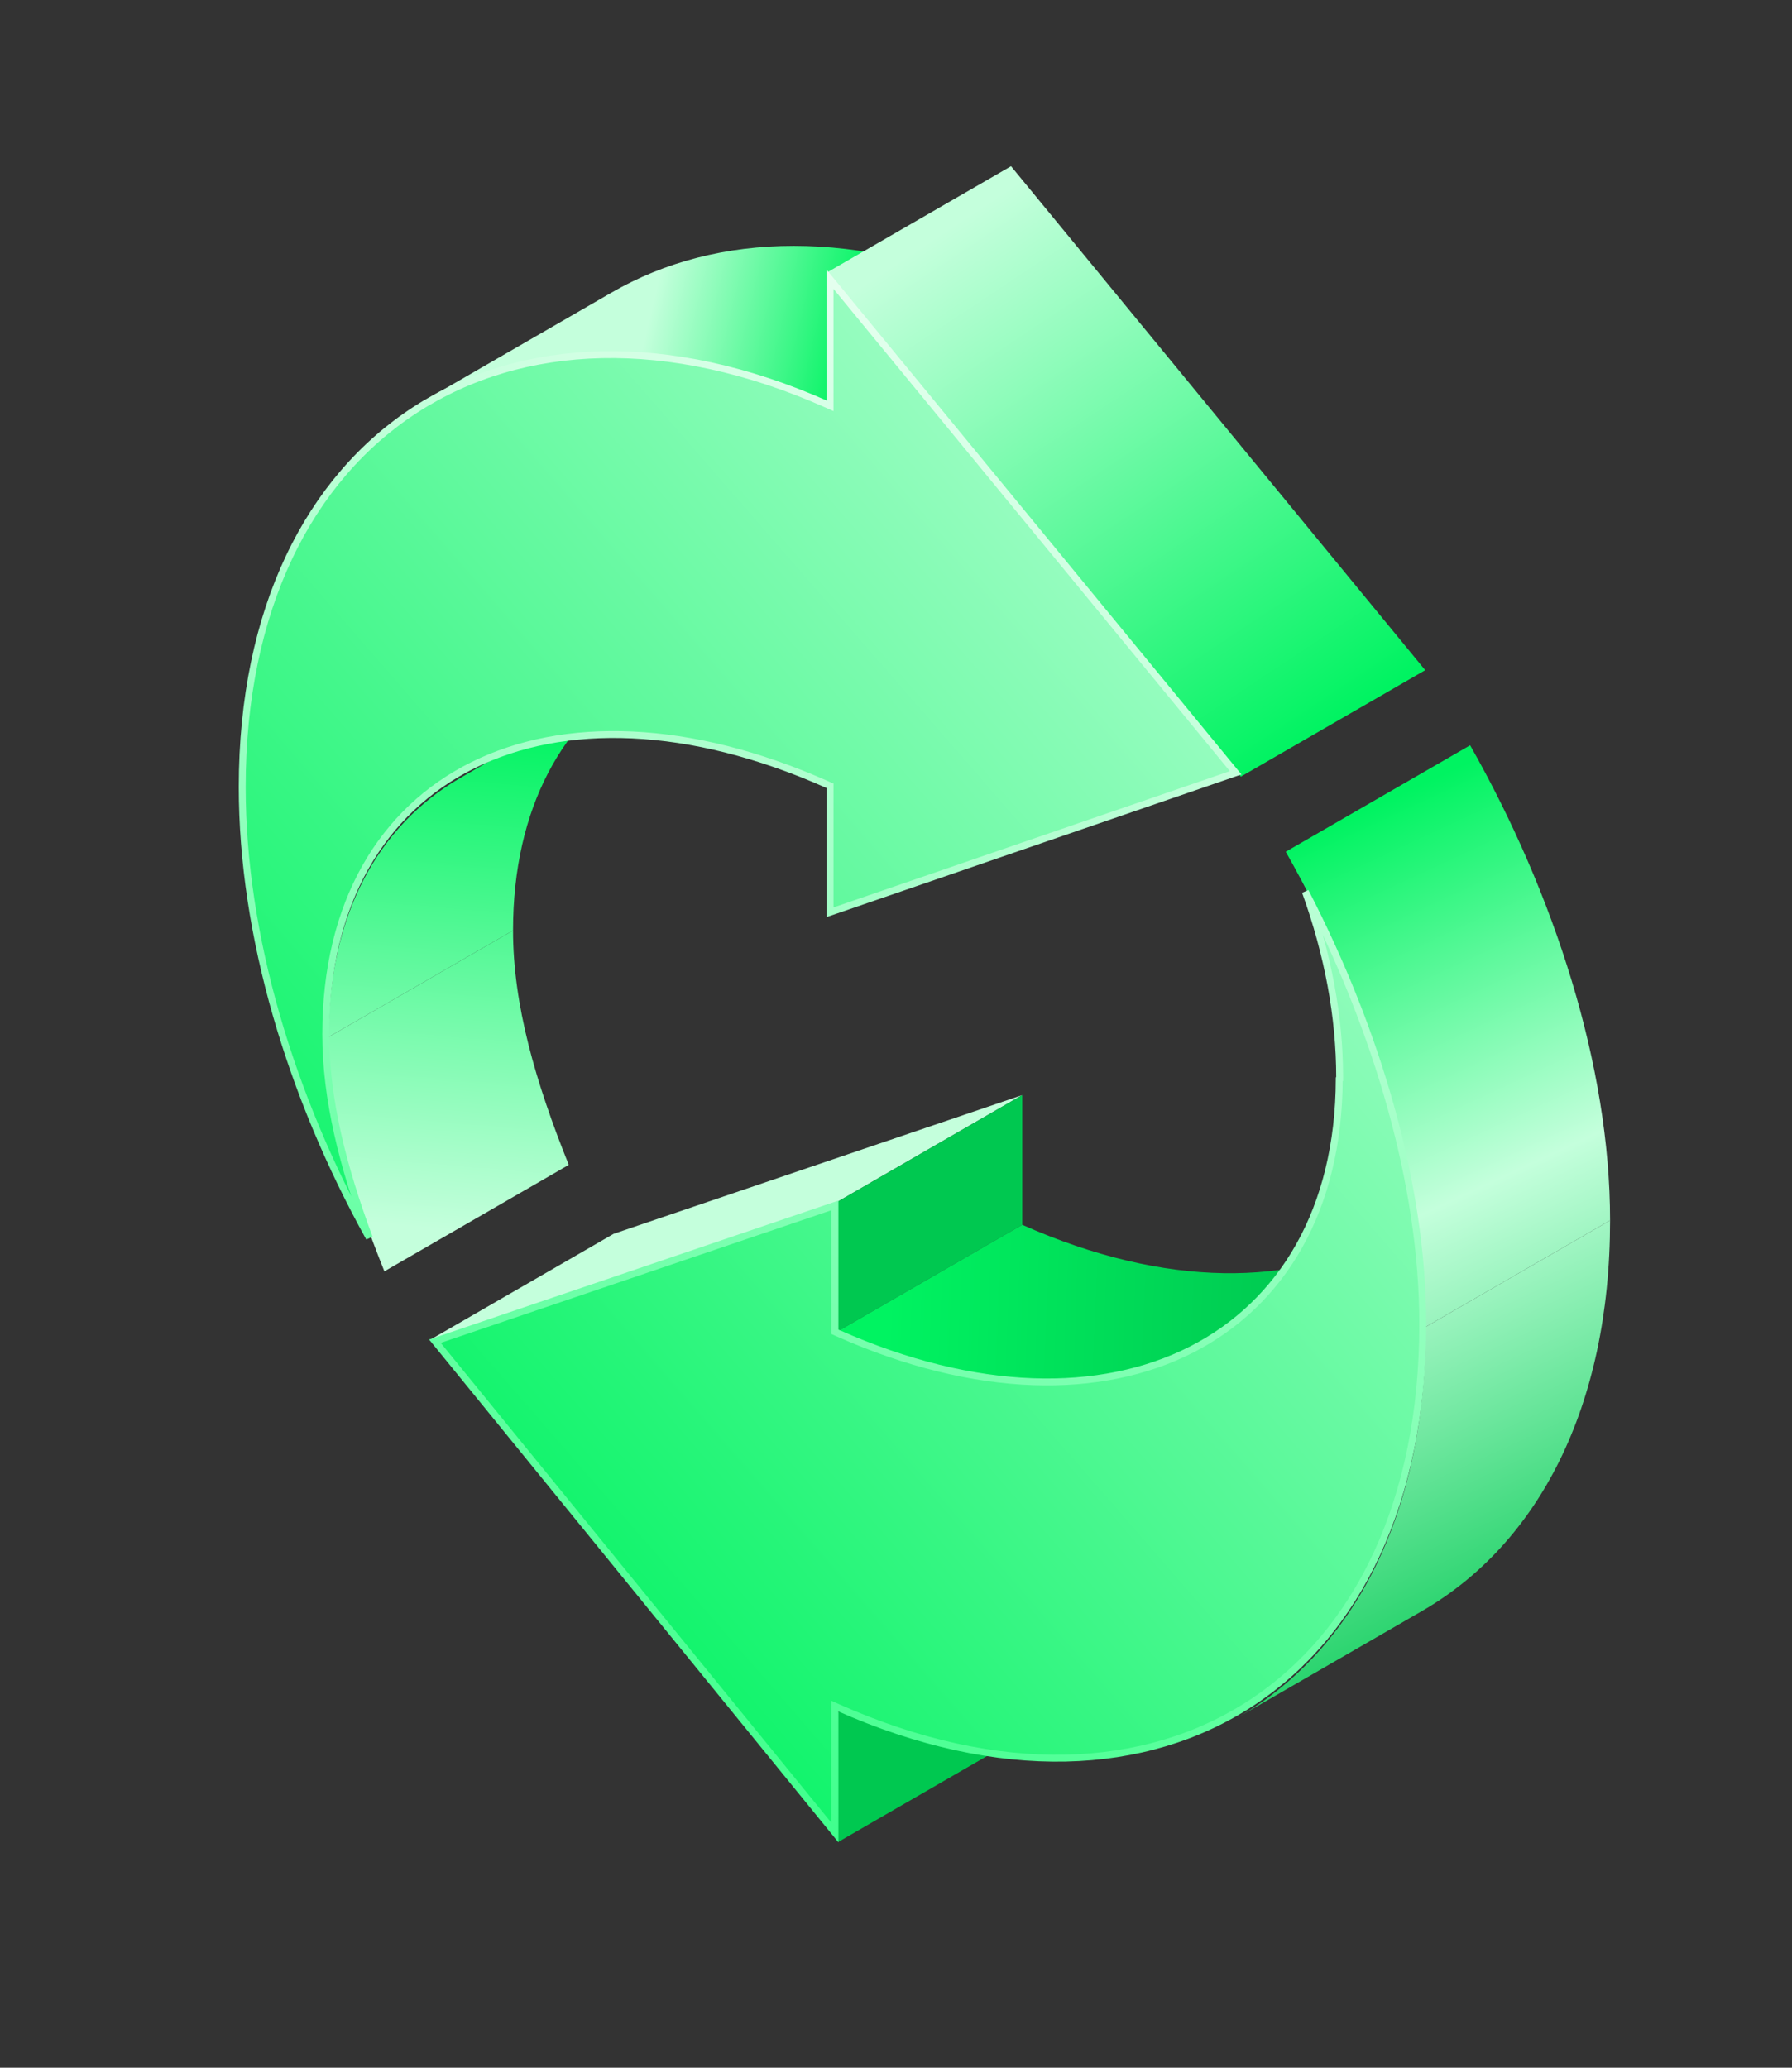
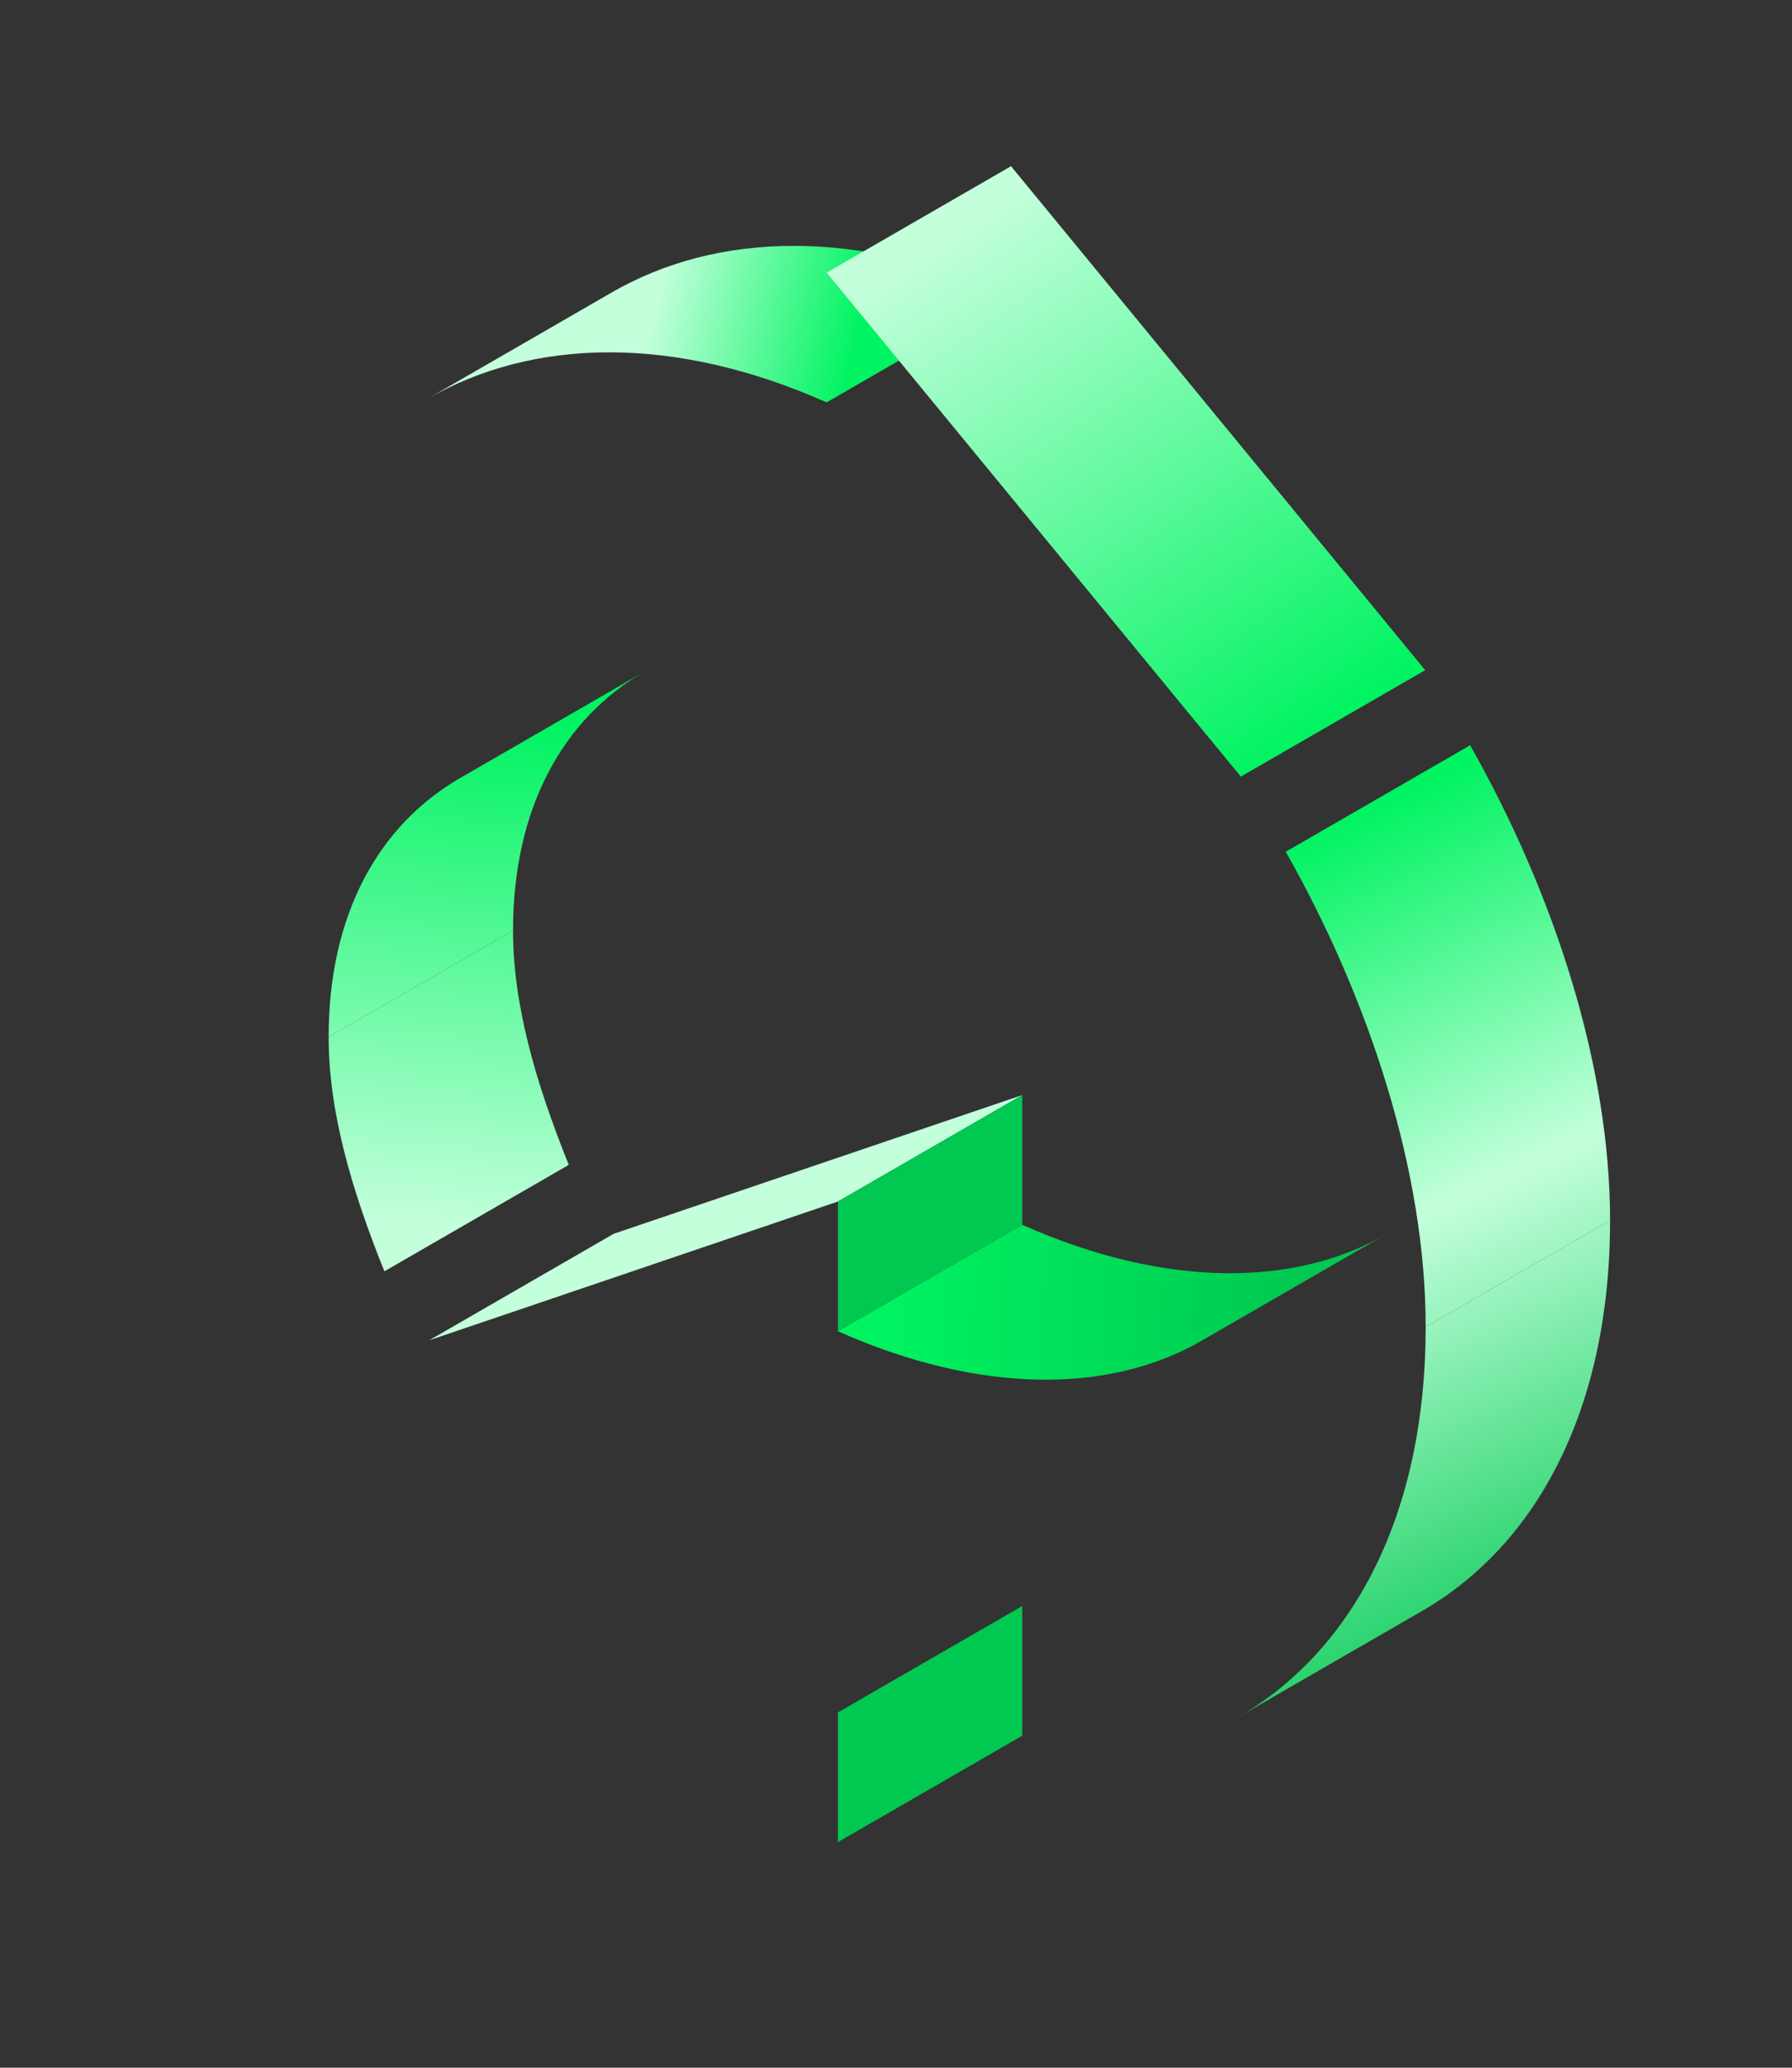
<svg xmlns="http://www.w3.org/2000/svg" width="130" height="150" viewBox="0 0 130 150" fill="none">
  <rect x="0" y="0" width="130" height="150" fill="#333333" stroke="none" />
  <g clip-path="url(#clip0_2738_4227)">
    <path d="M60.783 124.227L60.783 133.637L74.159 125.914L74.159 116.504L60.783 124.227Z" fill="#00C850" />
    <path d="M23.841 75.226C23.841 80.603 25.47 86.224 27.885 92.226L41.261 84.503C38.847 78.501 37.218 72.88 37.218 67.503L23.841 75.226Z" fill="url(#paint0_linear_2738_4227)" />
    <path d="M33.394 56.432C27.468 59.855 23.841 66.331 23.841 75.226L37.218 67.503C37.218 58.608 40.844 52.132 46.77 48.709L33.394 56.432Z" fill="url(#paint1_linear_2738_4227)" />
    <path d="M31.142 97.227L60.783 87.164L74.159 79.441L44.519 89.504L31.142 97.227Z" fill="#C4FFDC" />
    <path d="M60.783 87.164L60.783 96.574L74.159 88.851L74.159 79.441L60.783 87.164Z" fill="#00C850" />
    <path d="M60.783 96.574C71.162 101.187 80.543 101.088 87.144 97.276L100.515 89.556C93.915 93.365 84.535 93.462 74.159 88.851L60.783 96.574Z" fill="url(#paint2_linear_2738_4227)" />
    <path d="M31.003 28.938C38.668 24.514 48.899 24.27 59.968 29.19L73.345 21.467C62.276 16.547 52.045 16.791 44.38 21.215L31.003 28.938Z" fill="url(#paint3_linear_2738_4227)" />
    <path d="M103.425 96.258C103.425 109.834 98.179 119.742 89.793 124.586L103.161 116.868C111.553 112.025 116.802 102.116 116.802 88.535L103.425 96.258Z" fill="url(#paint4_linear_2738_4227)" />
    <path d="M93.274 61.788C99.382 72.568 103.425 85.055 103.425 96.258L116.802 88.535C116.802 77.333 112.759 64.845 106.65 54.065L93.274 61.788Z" fill="url(#paint5_linear_2738_4227)" />
    <path d="M59.968 19.78L90.016 56.339L103.392 48.616L73.345 12.057L59.968 19.78Z" fill="url(#paint6_linear_2738_4227)" />
-     <path d="M59.986 29.335L60.215 29.436L60.215 29.186L60.215 20.259L89.64 56.061L60.215 66.178L60.215 57.256L60.215 57.006L59.986 56.904C39.998 48.021 23.631 56.027 23.631 75.019C23.631 79.742 24.875 84.644 26.791 89.8C21.067 79.47 17.572 67.864 17.572 57.092C17.572 31.337 36.958 19.1 59.986 29.335ZM31.552 97.296L60.572 87.443L60.572 96.367L60.572 96.617L60.8 96.718C80.757 105.588 97.096 97.142 97.156 78.29L97.185 78.271L97.185 78.168C97.185 73.755 96.339 69.245 94.696 64.681C99.881 74.704 103.214 85.91 103.214 96.051C103.214 121.808 84.234 134.287 60.8 123.872L60.572 123.77L60.572 124.02L60.572 132.944L31.552 97.296Z" fill="url(#paint7_linear_2738_4227)" stroke="url(#paint8_linear_2738_4227)" stroke-width="0.5" />
  </g>
  <defs>
    <linearGradient id="paint0_linear_2738_4227" x1="36.247" y1="52.185" x2="33.158" y2="89.255" gradientUnits="userSpaceOnUse">
      <stop stop-color="#00F361" />
      <stop offset="1" stop-color="#C4FFDC" />
    </linearGradient>
    <linearGradient id="paint1_linear_2738_4227" x1="36.247" y1="52.185" x2="33.158" y2="89.255" gradientUnits="userSpaceOnUse">
      <stop stop-color="#00F361" />
      <stop offset="1" stop-color="#C4FFDC" />
    </linearGradient>
    <linearGradient id="paint2_linear_2738_4227" x1="64.436" y1="93.117" x2="94.555" y2="94.275" gradientUnits="userSpaceOnUse">
      <stop stop-color="#00F361" />
      <stop offset="1" stop-color="#00C850" />
    </linearGradient>
    <linearGradient id="paint3_linear_2738_4227" x1="47.445" y1="21.68" x2="62.119" y2="25.155" gradientUnits="userSpaceOnUse">
      <stop stop-color="#C4FFDC" />
      <stop offset="1" stop-color="#00F361" />
    </linearGradient>
    <linearGradient id="paint4_linear_2738_4227" x1="97.452" y1="59.494" x2="123.952" y2="116.494" gradientUnits="userSpaceOnUse">
      <stop stop-color="#00F361" />
      <stop offset="0.451" stop-color="#C4FFDC" />
      <stop offset="1" stop-color="#00C850" />
    </linearGradient>
    <linearGradient id="paint5_linear_2738_4227" x1="97.452" y1="59.494" x2="123.952" y2="116.494" gradientUnits="userSpaceOnUse">
      <stop stop-color="#00F361" />
      <stop offset="0.451" stop-color="#C4FFDC" />
      <stop offset="1" stop-color="#00C850" />
    </linearGradient>
    <linearGradient id="paint6_linear_2738_4227" x1="72.159" y1="14.343" x2="97.258" y2="52.185" gradientUnits="userSpaceOnUse">
      <stop stop-color="#C4FFDC" />
      <stop offset="1" stop-color="#00F361" />
    </linearGradient>
    <linearGradient id="paint7_linear_2738_4227" x1="99.207" y1="26.208" x2="16.695" y2="98.043" gradientUnits="userSpaceOnUse">
      <stop stop-color="#C4FFDC" />
      <stop offset="1" stop-color="#00F361" />
    </linearGradient>
    <linearGradient id="paint8_linear_2738_4227" x1="60.393" y1="19.856" x2="18.271" y2="114.63" gradientUnits="userSpaceOnUse">
      <stop stop-color="#E5FFEF" />
      <stop offset="1" stop-color="#40FF8D" />
    </linearGradient>
    <clipPath id="clip0_2738_4227">
      <rect width="130" height="150" fill="white" />
    </clipPath>
  </defs>
</svg>